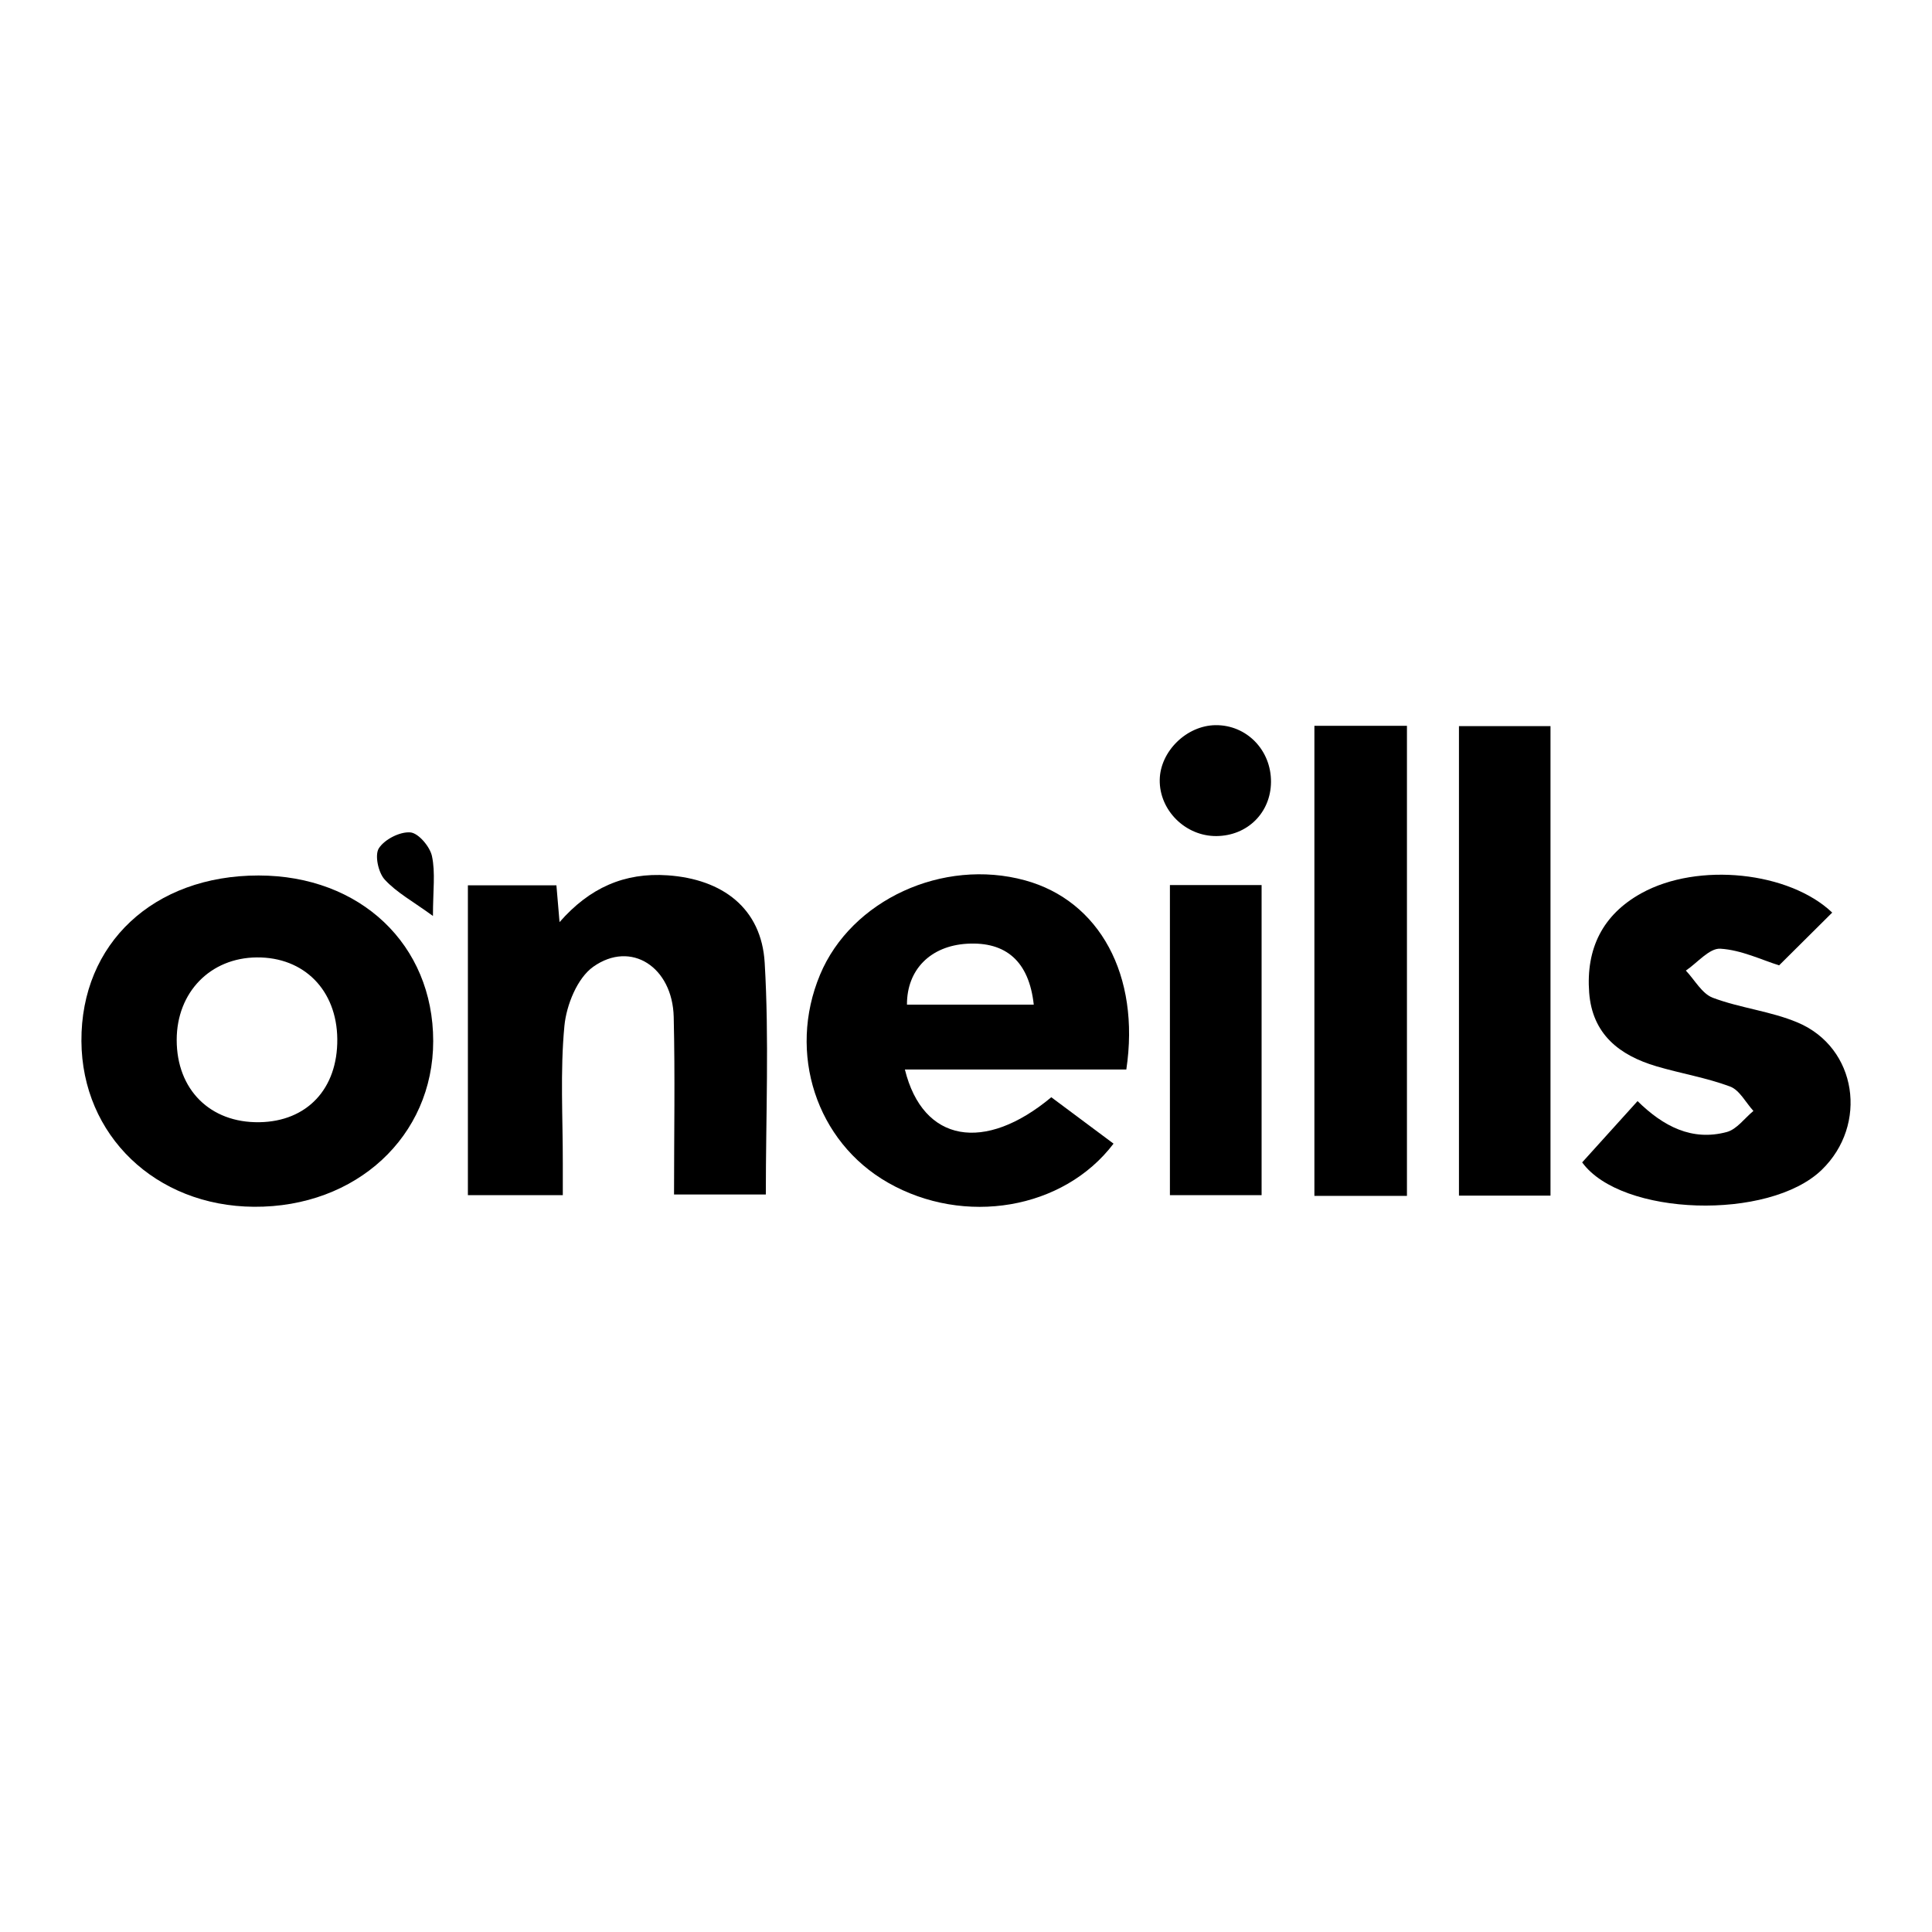
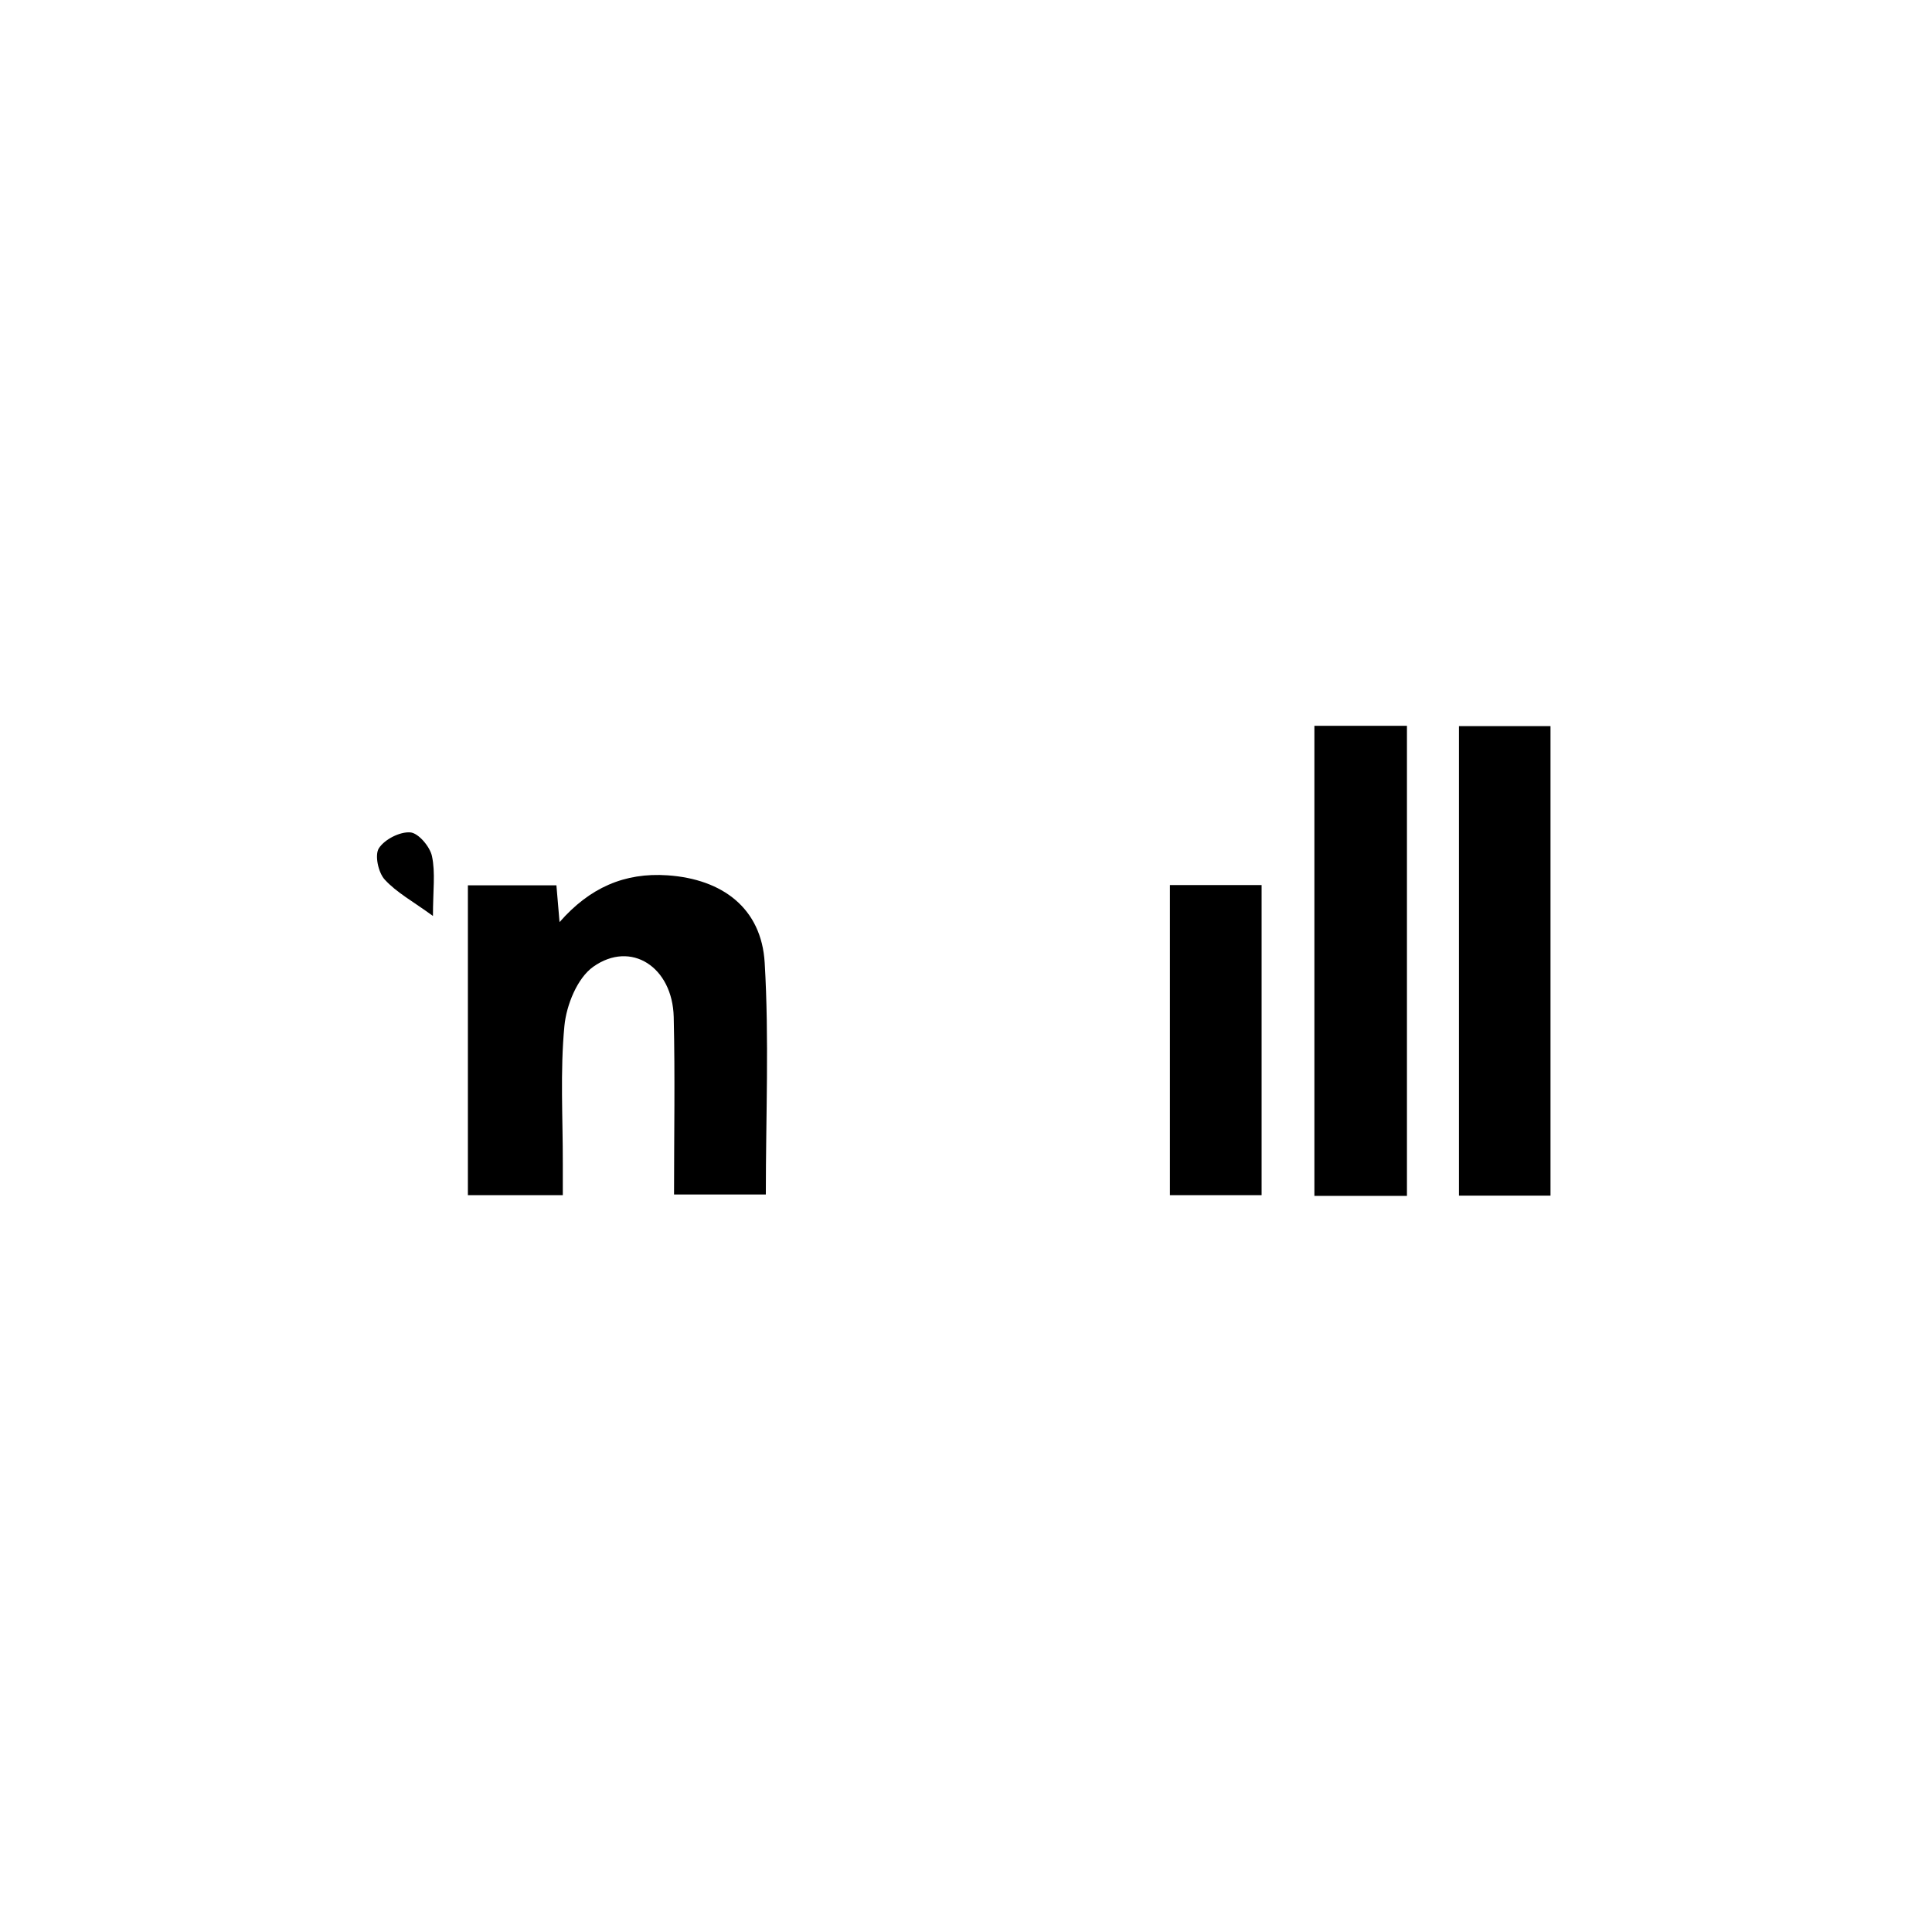
<svg xmlns="http://www.w3.org/2000/svg" version="1.1" id="Layer_1" x="0px" y="0px" width="200px" height="200px" viewBox="0 0 200 200" enable-background="new 0 0 200 200" xml:space="preserve">
  <g>
-     <path d="M26.771,90.63c10.532,0.005,18.074,7.158,18.074,17.142c0,9.857-7.968,17.224-18.553,17.153   c-10.182-0.068-17.81-7.392-17.863-17.151C8.374,97.665,15.907,90.625,26.771,90.63z M34.916,107.557   c-0.049-5.049-3.434-8.483-8.324-8.446c-4.822,0.036-8.296,3.609-8.3,8.537c-0.005,5.149,3.461,8.601,8.556,8.523   C31.792,116.096,34.967,112.705,34.916,107.557z" />
-     <path d="M93.674,110.717c1.871,7.586,8.278,8.615,15.156,2.869c2.116,1.577,4.278,3.189,6.443,4.803   c-5.178,6.828-15.449,8.55-23.351,4.038c-7.424-4.238-10.42-13.41-7.032-21.524c3.231-7.737,12.71-12.101,21.222-9.77   c7.704,2.11,11.945,9.831,10.484,19.583C109.103,110.717,101.539,110.717,93.674,110.717z M107.014,103.998   c-0.487-4.464-2.868-6.538-6.902-6.303c-3.781,0.22-6.239,2.682-6.223,6.303C98.186,103.998,102.482,103.998,107.014,103.998z" />
    <path d="M48.436,123.723c0-10.726,0-21.268,0-32.073c2.965,0,5.964,0,9.164,0c0.086,1.012,0.181,2.132,0.324,3.808   c3.107-3.555,6.716-5.152,11.184-4.845c5.672,0.389,9.718,3.399,10.052,9.048c0.467,7.884,0.118,15.817,0.118,23.99   c-2.714,0-5.905,0-9.502,0c0-6.165,0.112-12.274-0.034-18.377c-0.123-5.165-4.412-7.968-8.327-5.198   c-1.655,1.171-2.781,3.964-2.988,6.13c-0.45,4.72-0.156,9.51-0.166,14.272c-0.002,1.034,0,2.067,0,3.245   C54.831,123.723,51.72,123.723,48.436,123.723z" />
-     <path d="M163.785,120.33c1.926-2.132,3.754-4.154,5.734-6.345c2.675,2.63,5.646,4.163,9.233,3.202   c1.041-0.279,1.847-1.431,2.761-2.183c-0.796-0.87-1.435-2.162-2.418-2.528c-2.459-0.916-5.093-1.346-7.621-2.093   c-3.832-1.132-6.642-3.322-6.964-7.635c-0.338-4.52,1.372-8.054,5.415-10.286c5.878-3.244,15.305-2.218,19.745,2.009   c-1.822,1.81-3.655,3.631-5.497,5.462c-1.776-0.549-3.9-1.591-6.08-1.723c-1.141-0.069-2.379,1.459-3.573,2.265   c0.918,0.967,1.665,2.39,2.788,2.813c2.847,1.072,5.994,1.386,8.784,2.563c6.173,2.604,7.313,10.597,2.487,15.258   C183.115,126.385,167.83,125.903,163.785,120.33z" />
    <path d="M145.647,123.796c-3.303,0-6.341,0-9.581,0c0-16.224,0-32.351,0-48.661c3.188,0,6.295,0,9.581,0   C145.647,91.322,145.647,107.358,145.647,123.796z" />
    <path d="M160.507,123.77c-3.185,0-6.203,0-9.476,0c0-16.193,0-32.29,0-48.602c3.141,0,6.226,0,9.476,0   C160.507,91.392,160.507,107.496,160.507,123.77z" />
    <path d="M121.109,123.723c0-10.743,0-21.305,0-32.101c3.091,0,6.195,0,9.491,0c0,10.619,0,21.252,0,32.101   C127.525,123.723,124.505,123.723,121.109,123.723z" />
-     <path d="M131.573,80.953c-0.025,3.179-2.437,5.569-5.648,5.596c-3.206,0.027-5.922-2.669-5.87-5.827   c0.048-2.944,2.78-5.619,5.774-5.653C129.046,75.032,131.599,77.647,131.573,80.953z" />
    <path d="M44.819,94.82c-2.072-1.511-3.773-2.428-5.001-3.775c-0.661-0.726-1.048-2.534-0.597-3.235   c0.592-0.92,2.171-1.725,3.253-1.641c0.839,0.065,2.03,1.469,2.242,2.455C45.086,90.335,44.819,92.184,44.819,94.82z" />
  </g>
</svg>